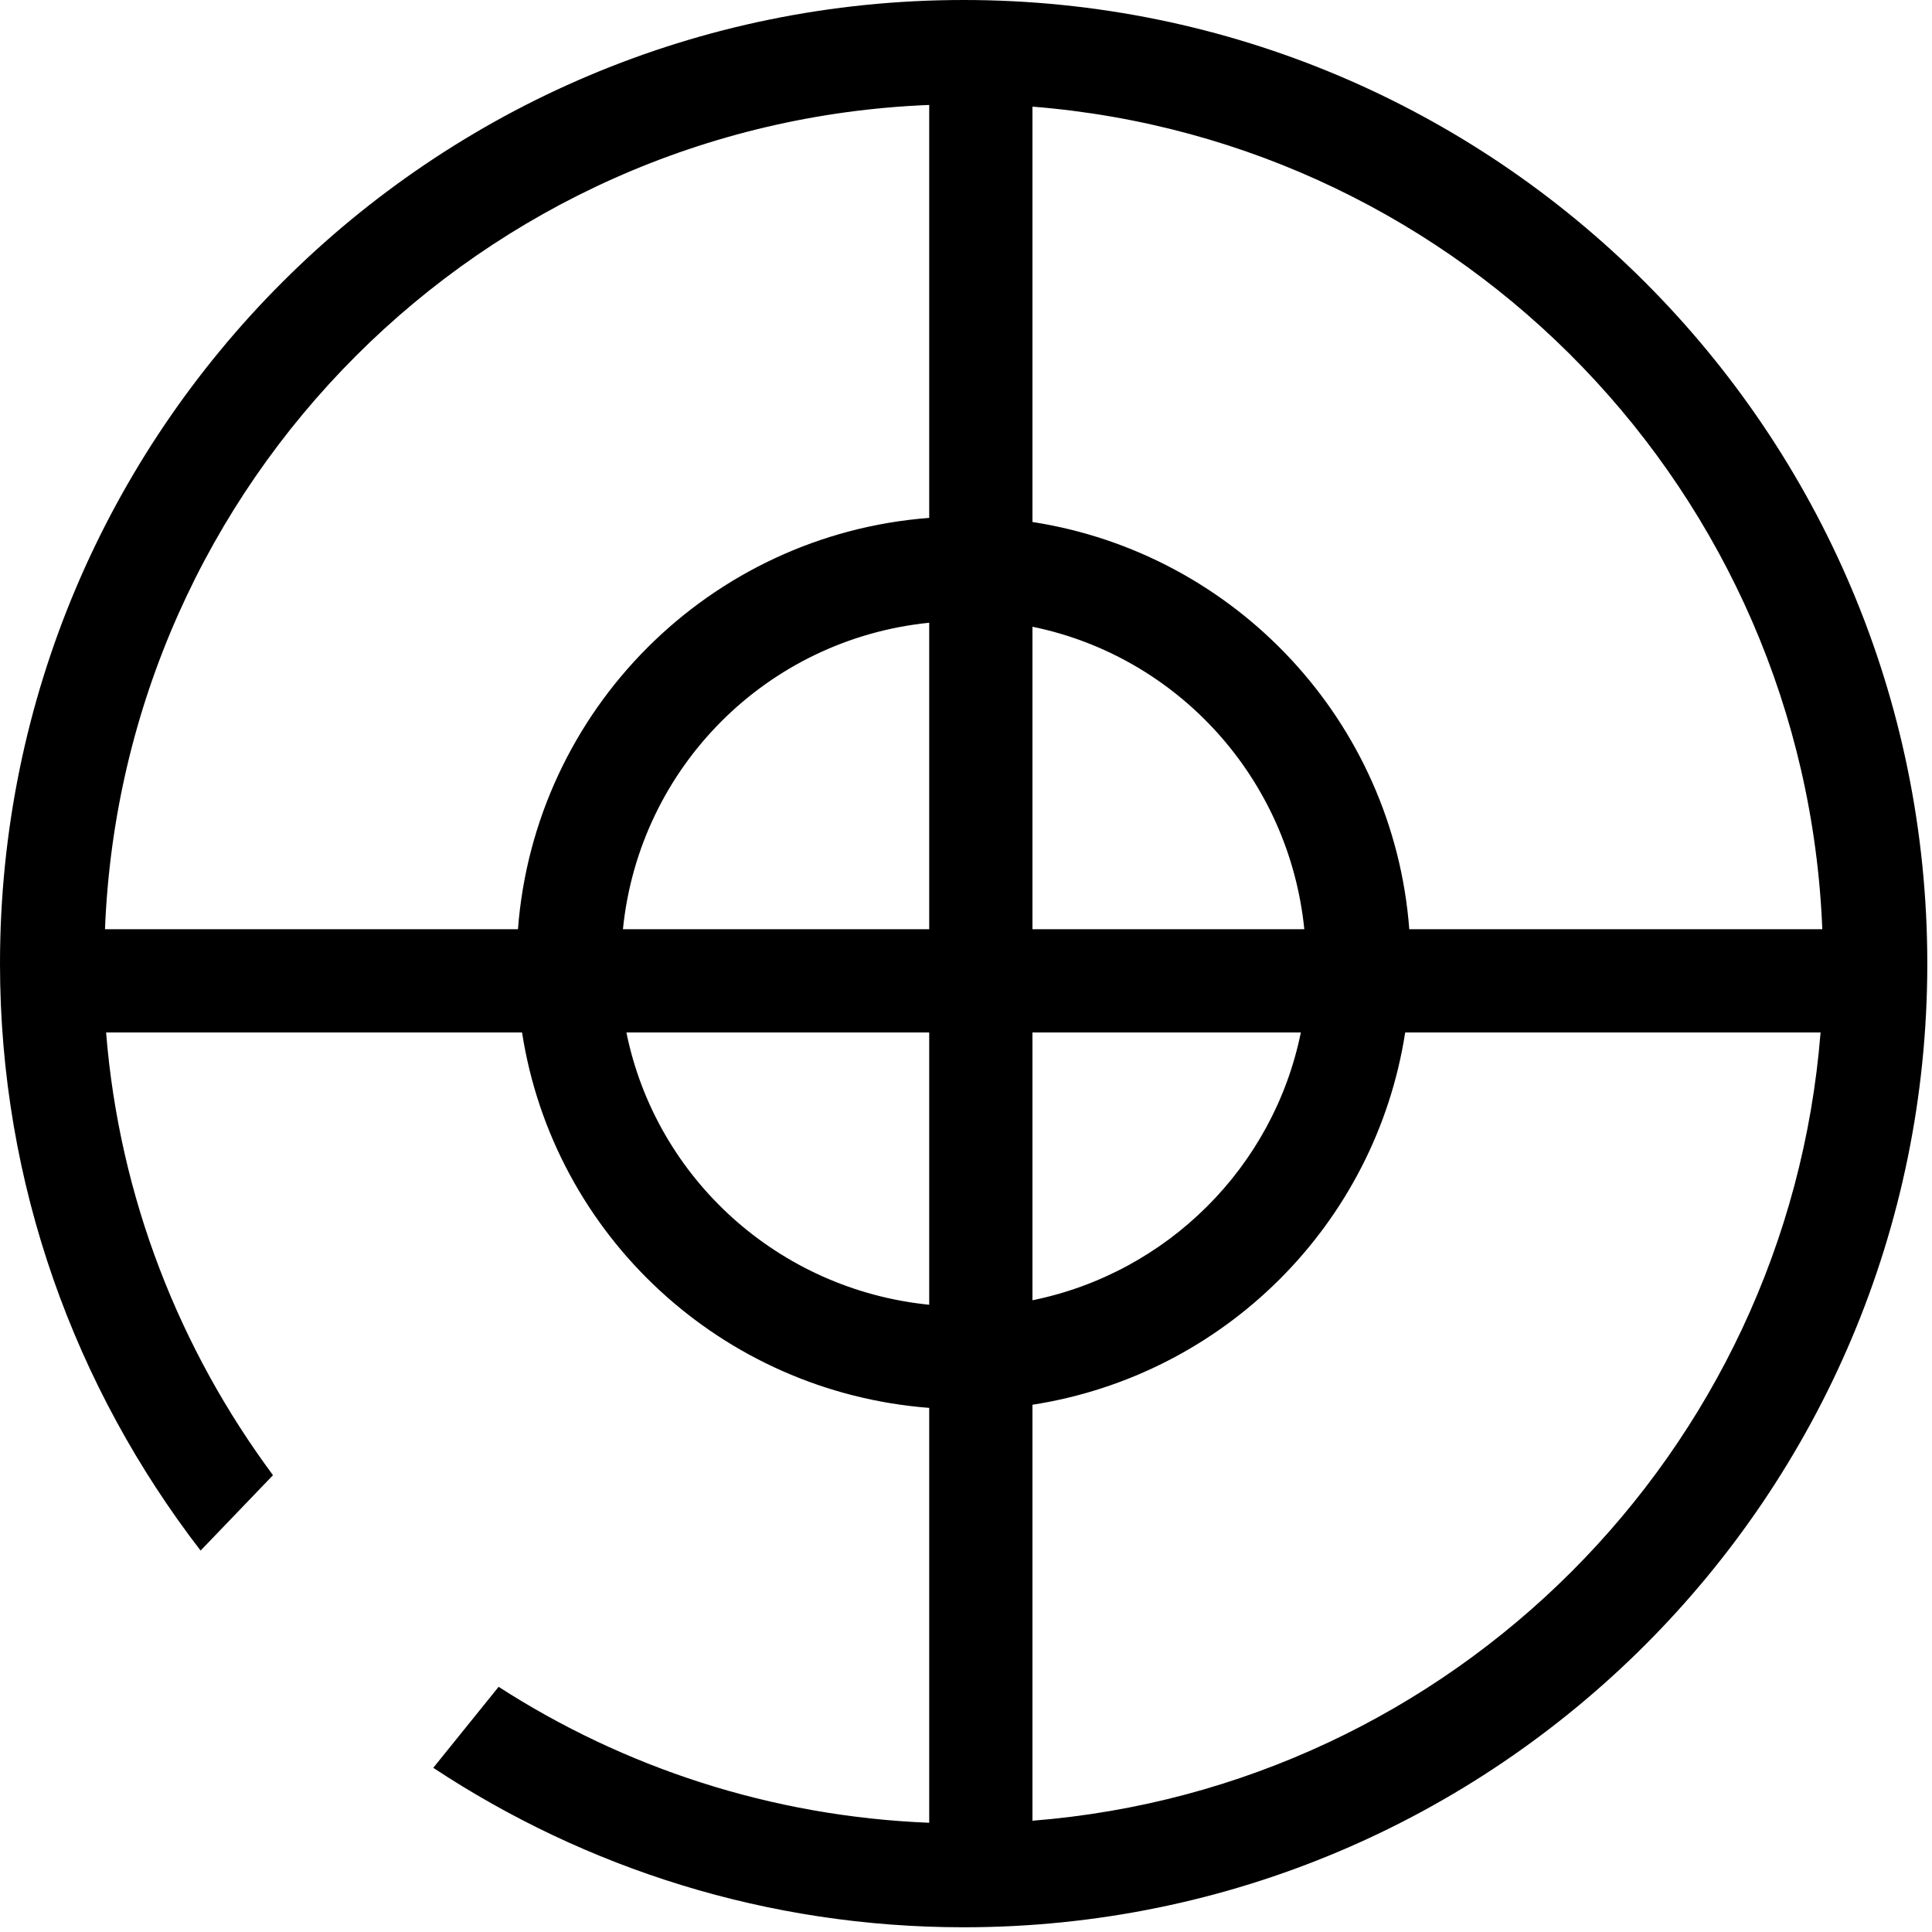
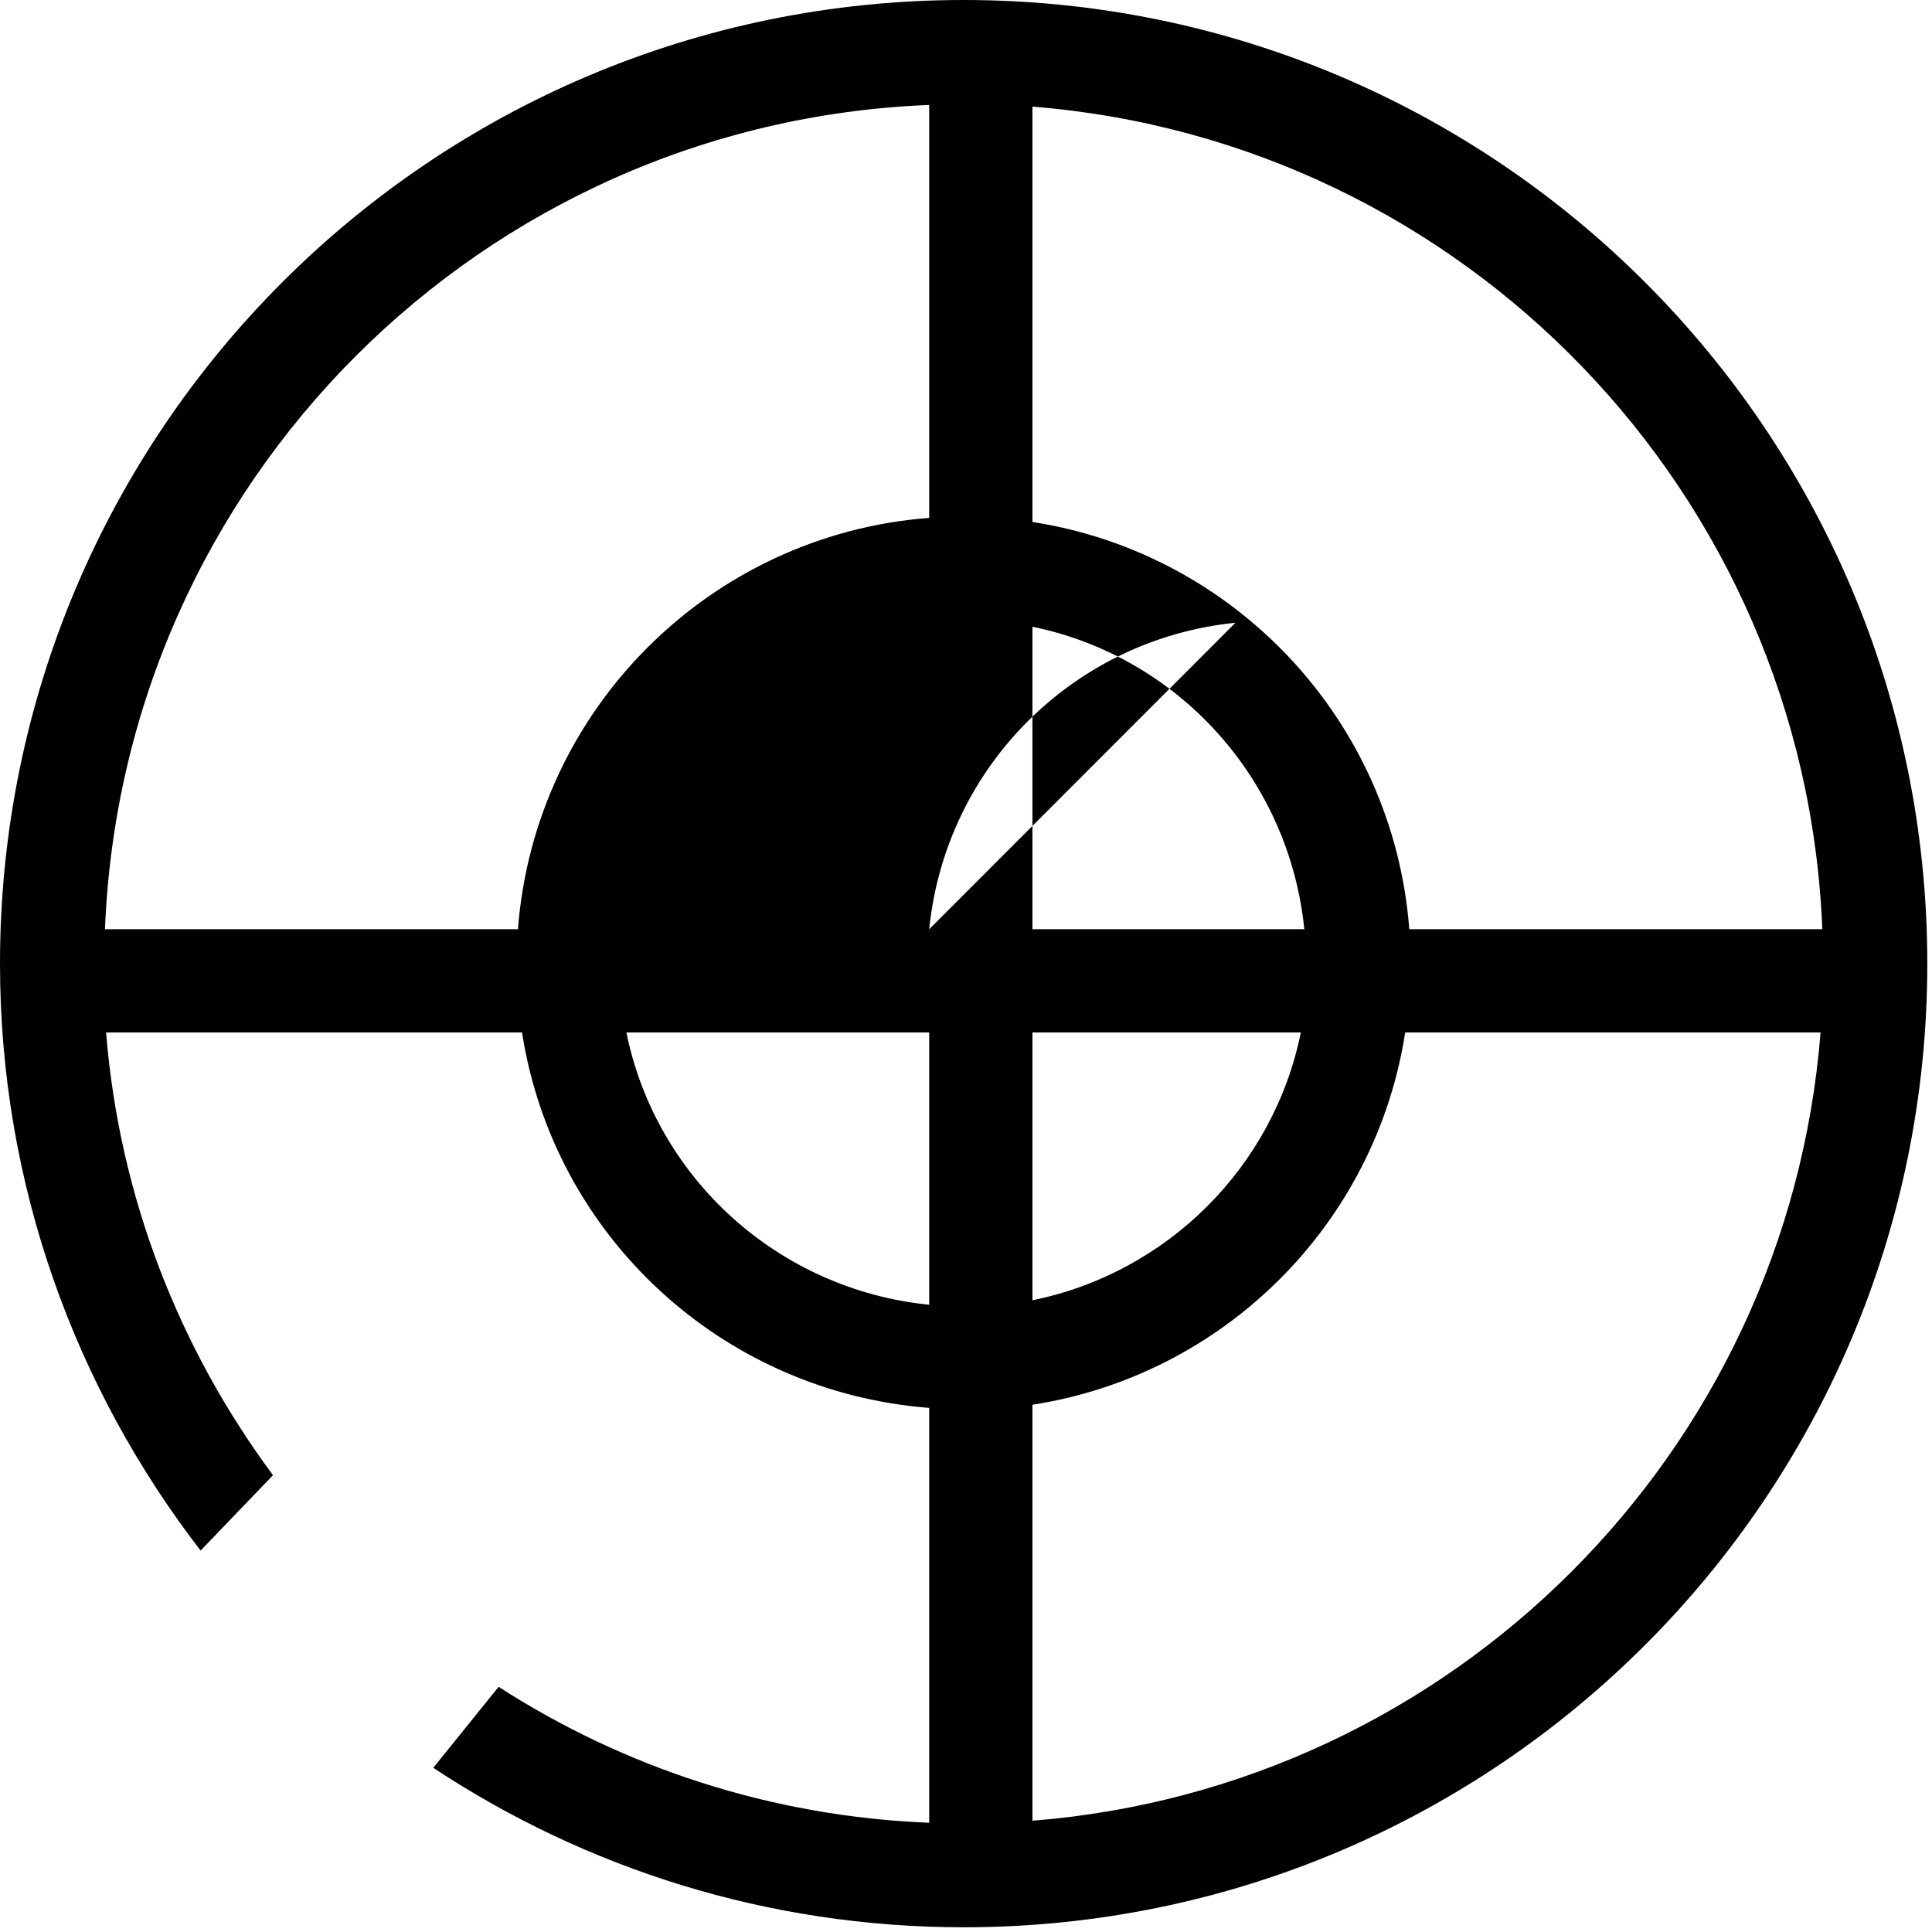
<svg xmlns="http://www.w3.org/2000/svg" t="1735628222998" class="icon" viewBox="0 0 1024 1024" version="1.1" p-id="36167" width="256" height="256">
-   <path d="M510.759 0C228.679 0 0 228.677 0 510.748c0 117.224 39.911 224.892 106.318 311.091l38.377-39.956C95.222 715.203 63.249 634.79 56.233 547.225l220.465 0c16.665 107.625 105.717 190.467 215.8 198.984l0 219.895c-83.913-3.356-161.914-29.321-228.223-72.049l-34.636 42.919c80.66 53.305 177.202 84.525 281.12 84.525 282.078 0 510.748-228.672 510.748-510.752C1021.507 228.677 792.836 0 510.759 0zM492.498 691.544c-79.903-8.023-144.782-66.934-160.493-144.319l160.493 0L492.498 691.544zM492.498 492.502l-162.33 0c8.664-85.968 76.465-153.749 162.33-162.437L492.498 492.502zM492.498 274.489c-116.356 8.884-209.087 101.64-217.971 218.013L55.647 492.502C65.055 255.277 255.29 65.046 492.498 55.623L492.498 274.489zM547.221 56.52C775.889 74.679 956.69 261.363 965.857 492.502L746.951 492.502c-8.415-110.212-92.072-199.151-199.73-215.836L547.221 56.52zM547.221 332.187c77.128 15.798 136.044 80.477 144.089 160.315L547.221 492.502 547.221 332.187zM547.221 547.225l142.252 0c-14.502 71.43-70.847 127.4-142.252 141.949L547.221 547.225zM547.221 965.024 547.221 744.544c101.593-15.785 181.821-95.668 197.559-197.318l220.158 0C947.26 769.922 769.872 947.353 547.221 965.024z" p-id="36168" fill="#000000" />
+   <path d="M510.759 0C228.679 0 0 228.677 0 510.748c0 117.224 39.911 224.892 106.318 311.091l38.377-39.956C95.222 715.203 63.249 634.79 56.233 547.225l220.465 0c16.665 107.625 105.717 190.467 215.8 198.984l0 219.895c-83.913-3.356-161.914-29.321-228.223-72.049l-34.636 42.919c80.66 53.305 177.202 84.525 281.12 84.525 282.078 0 510.748-228.672 510.748-510.752C1021.507 228.677 792.836 0 510.759 0zM492.498 691.544c-79.903-8.023-144.782-66.934-160.493-144.319l160.493 0L492.498 691.544zM492.498 492.502c8.664-85.968 76.465-153.749 162.33-162.437L492.498 492.502zM492.498 274.489c-116.356 8.884-209.087 101.64-217.971 218.013L55.647 492.502C65.055 255.277 255.29 65.046 492.498 55.623L492.498 274.489zM547.221 56.52C775.889 74.679 956.69 261.363 965.857 492.502L746.951 492.502c-8.415-110.212-92.072-199.151-199.73-215.836L547.221 56.52zM547.221 332.187c77.128 15.798 136.044 80.477 144.089 160.315L547.221 492.502 547.221 332.187zM547.221 547.225l142.252 0c-14.502 71.43-70.847 127.4-142.252 141.949L547.221 547.225zM547.221 965.024 547.221 744.544c101.593-15.785 181.821-95.668 197.559-197.318l220.158 0C947.26 769.922 769.872 947.353 547.221 965.024z" p-id="36168" fill="#000000" />
</svg>